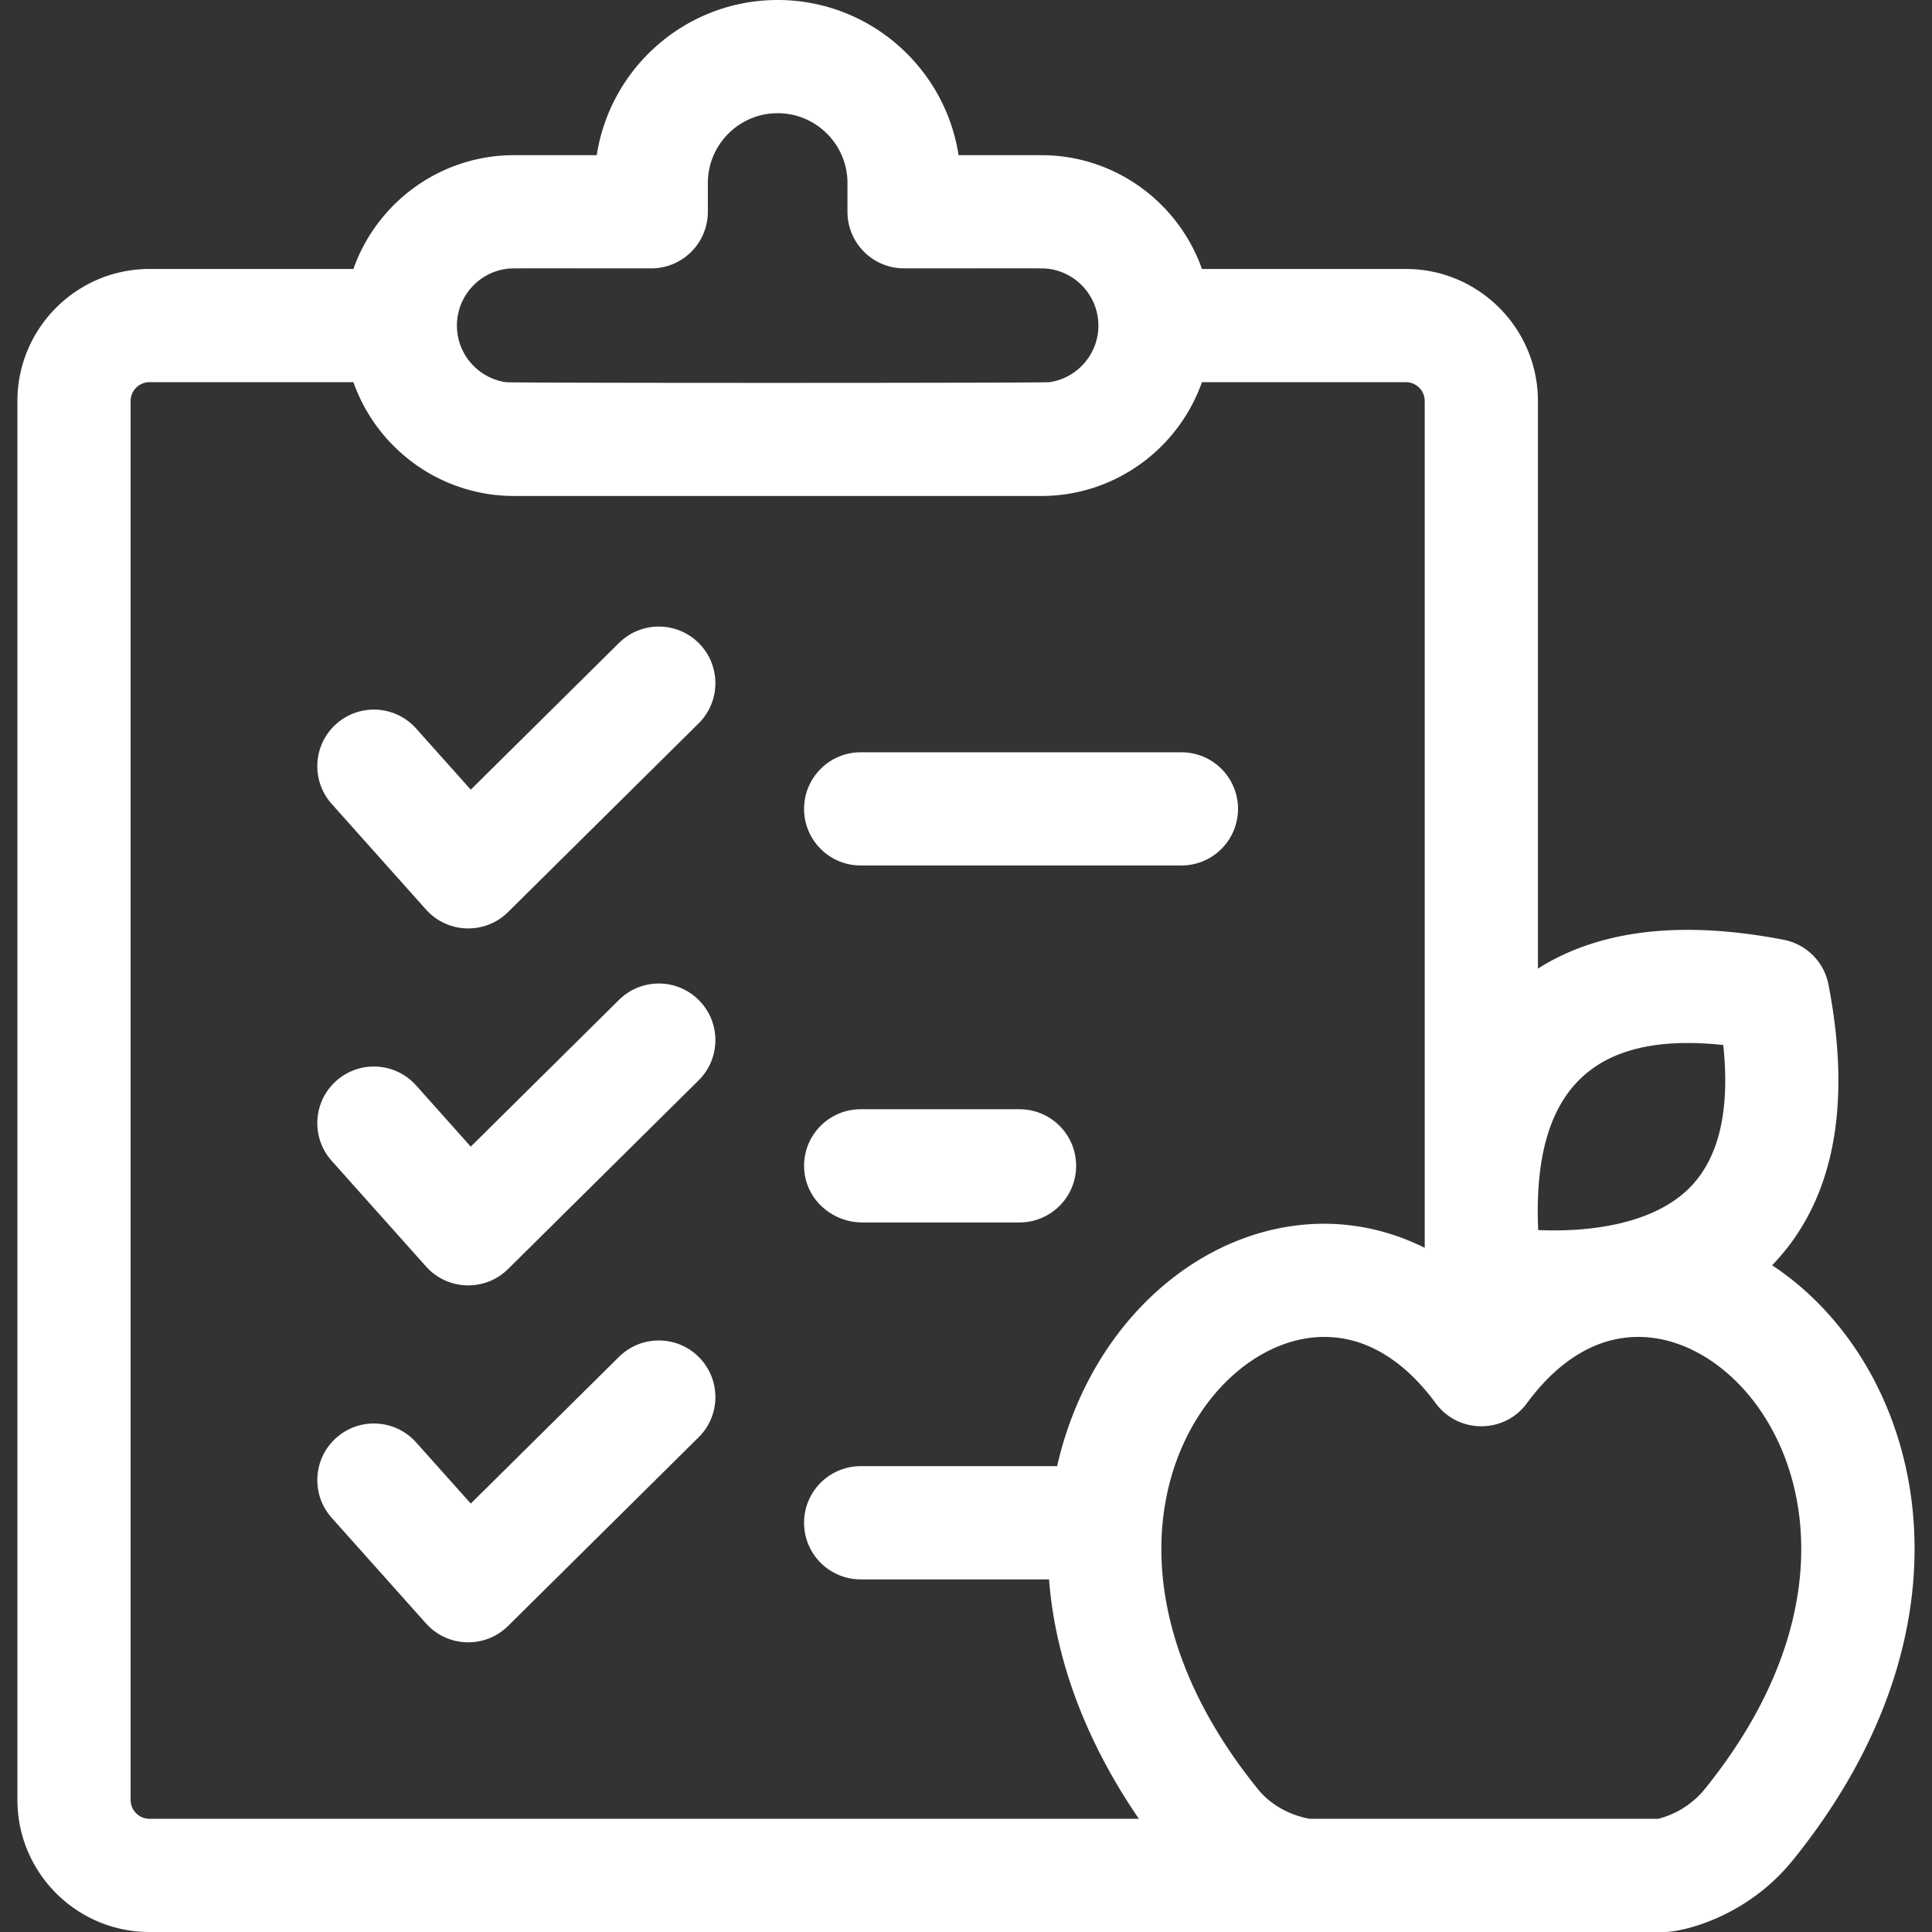
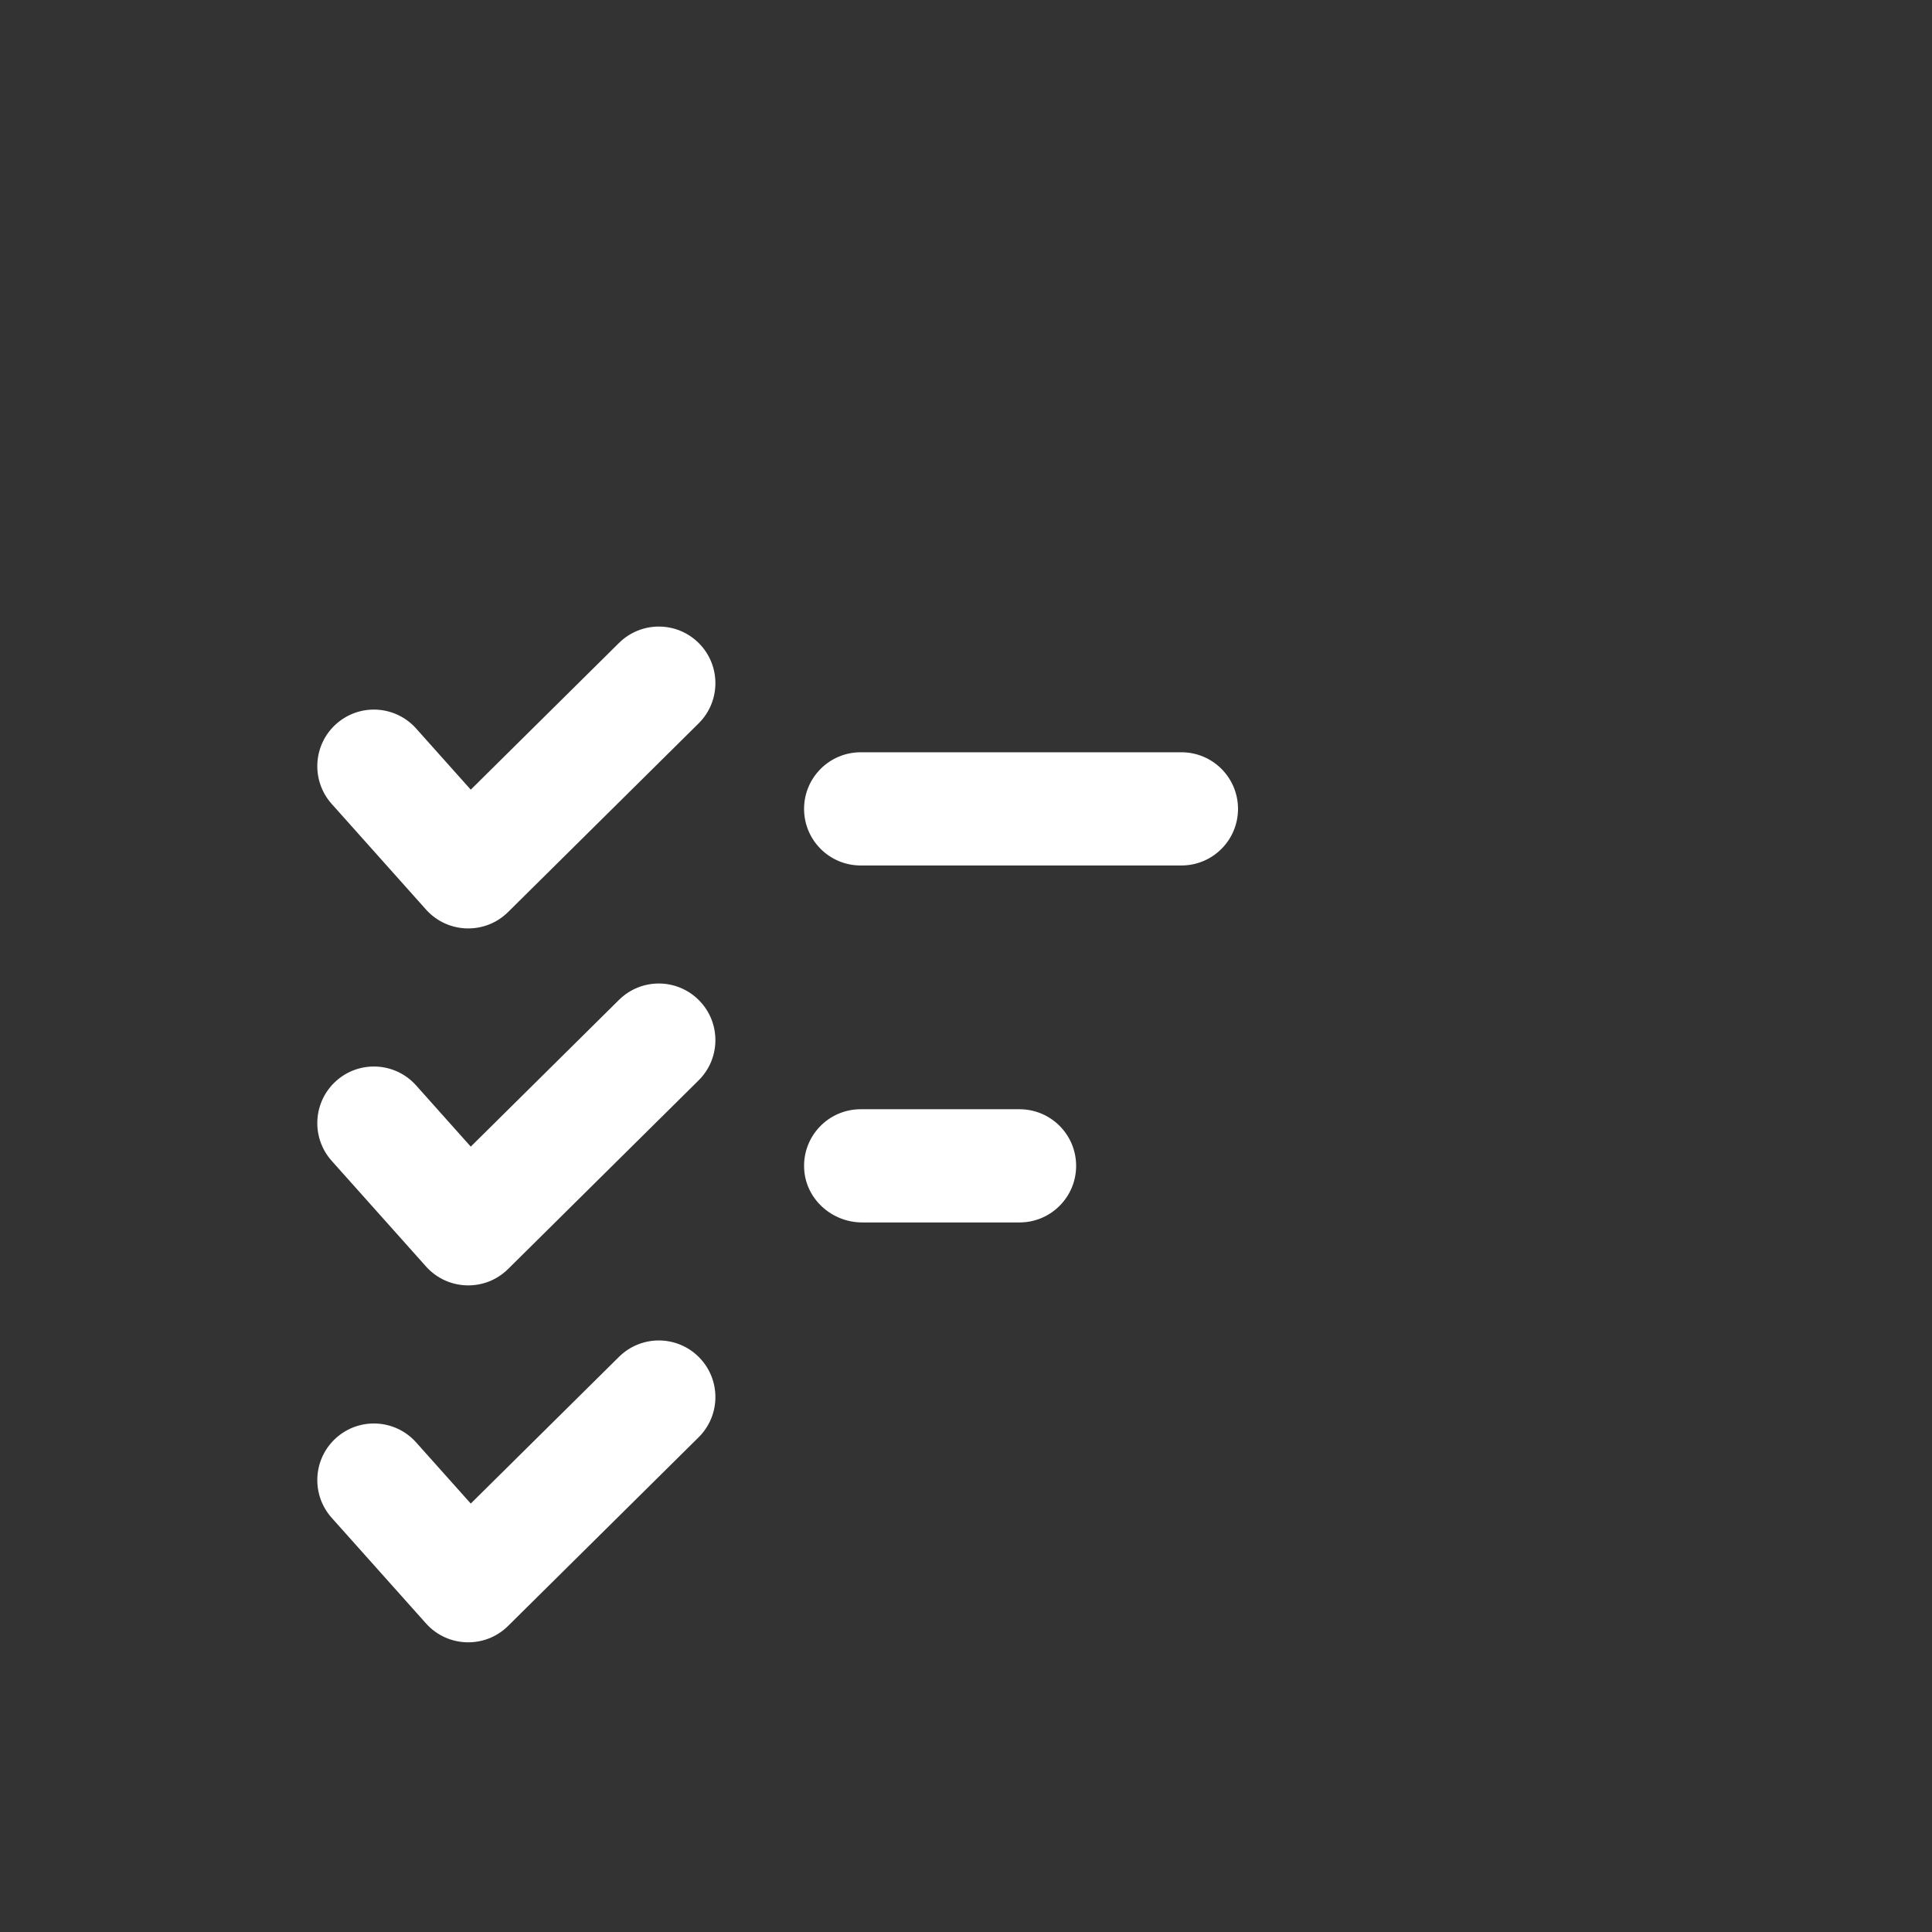
<svg xmlns="http://www.w3.org/2000/svg" version="1.1" width="512" height="512" x="0" y="0" viewBox="0 0 512 512" style="enable-background:new 0 0 512 512" xml:space="preserve" class="">
  <rect x="0" y="0" width="512" height="512" fill="#333333" stroke="none" />
  <g>
    <path d="m164.037 170.39-39.28 38.88-14.48-16.21c-5.52-6.18-15-6.72-21.18-1.2-6.18 5.51-6.71 15-1.2 21.18l25 28c5.71 6.39 15.64 6.71 21.75.66l50.5-50c5.88-5.82 5.93-15.32.1-21.21s-15.32-5.93-21.21-.1zM228.087 229.36h85c8.29 0 15-6.71 15-15 0-8.28-6.71-15-15-15h-85c-8.28 0-15 6.72-15 15 0 8.29 6.72 15 15 15zM164.037 264.98l-39.28 38.89-14.48-16.22c-5.52-6.18-15-6.72-21.18-1.2s-6.71 15-1.2 21.18l25 28c5.71 6.4 15.64 6.72 21.75.67l50.5-50c5.88-5.83 5.93-15.33.1-21.21-5.83-5.89-15.32-5.94-21.21-.11zM164.037 359.58l-39.28 38.88-14.48-16.21c-5.52-6.18-15-6.72-21.18-1.2-6.18 5.51-6.71 15-1.2 21.18l25 28c5.71 6.39 15.64 6.71 21.75.66l50.5-50c5.88-5.82 5.93-15.32.1-21.21s-15.32-5.93-21.21-.1zM228.51 323.96h41.676c8.284 0 15-6.716 15-15s-6.716-15-15-15h-42.099c-8.515 0-15.38 7.097-14.984 15.71.373 8.074 7.324 14.29 15.407 14.29z" fill="#ffffff" opacity="1" data-original="#000000" class="" />
-     <path d="M469.625 335.313c16.201-16.765 21.234-41.776 14.943-74.378a15 15 0 0 0-11.886-11.886c-27.056-5.223-48.887-2.646-65.114 7.641V106.28c0-19.3-15.71-35-35-35h-54.04c-6.2-17.55-22.95-30.16-42.59-30.16h-21.91C250.467 17.87 230.327 0 206.087 0c-24.23 0-44.37 17.87-47.94 41.12h-21.9c-19.64 0-36.4 12.61-42.59 30.16h-54.04c-19.3 0-35 15.7-35 35V477c0 19.3 15.7 35 35 35h401.396c5.09 0 21.971-4.027 34.064-18.979 52.709-65.152 33.662-131.942-5.452-157.708zm-12.947-58.374c1.851 17.359-1.157 30.084-8.982 37.904-9.62 9.614-26.548 11.739-40.055 11.137-1.73-38.496 15.711-52.595 49.037-49.041zM134.017 71.28c1.65-.23-1.11-.16 38.57-.16 8.29 0 15-6.71 15-15V48.5c0-10.2 8.3-18.5 18.5-18.5s18.5 8.3 18.5 18.5v7.62c0 8.29 6.72 15 15 15 39.67 0 36.95-.07 38.57.16 7.3 1.08 12.93 7.4 12.93 15s-5.63 13.92-12.93 15c-1.76.24-142.22.26-144.14 0-7.3-1.08-12.93-7.4-12.93-15s5.63-13.92 12.93-15zm94.07 347.27h49.92c1.633 21.159 9.68 42.844 23.813 63.45H39.617c-2.76 0-5-2.24-5-5V106.28c0-2.76 2.24-5 5-5h54.04c6.19 17.55 22.95 30.16 42.59 30.16h139.69c19.64 0 36.39-12.61 42.59-30.16h54.04c2.75 0 5 2.24 5 5v224.405c-10.673-5.302-22.311-7.406-34.147-5.908-29.215 3.697-55.206 28.395-63.276 63.773h-52.057c-8.28 0-15 6.72-15 15 0 8.29 6.72 15 15 15zm223.667 55.604c-3.11 3.845-7.553 6.659-12.333 7.846h-92.343c-5.5-1.001-10.458-3.828-13.708-7.847-49.109-60.704-17.981-115.589 13.817-119.614 12.298-1.554 23.809 4.437 33.292 17.33 5.991 8.146 18.18 8.141 24.168 0 9.482-12.894 20.991-18.885 33.292-17.33 31.786 4.024 62.936 58.895 13.815 119.615z" fill="#ffffff" opacity="1" data-original="#000000" class="" />
  </g>
</svg>